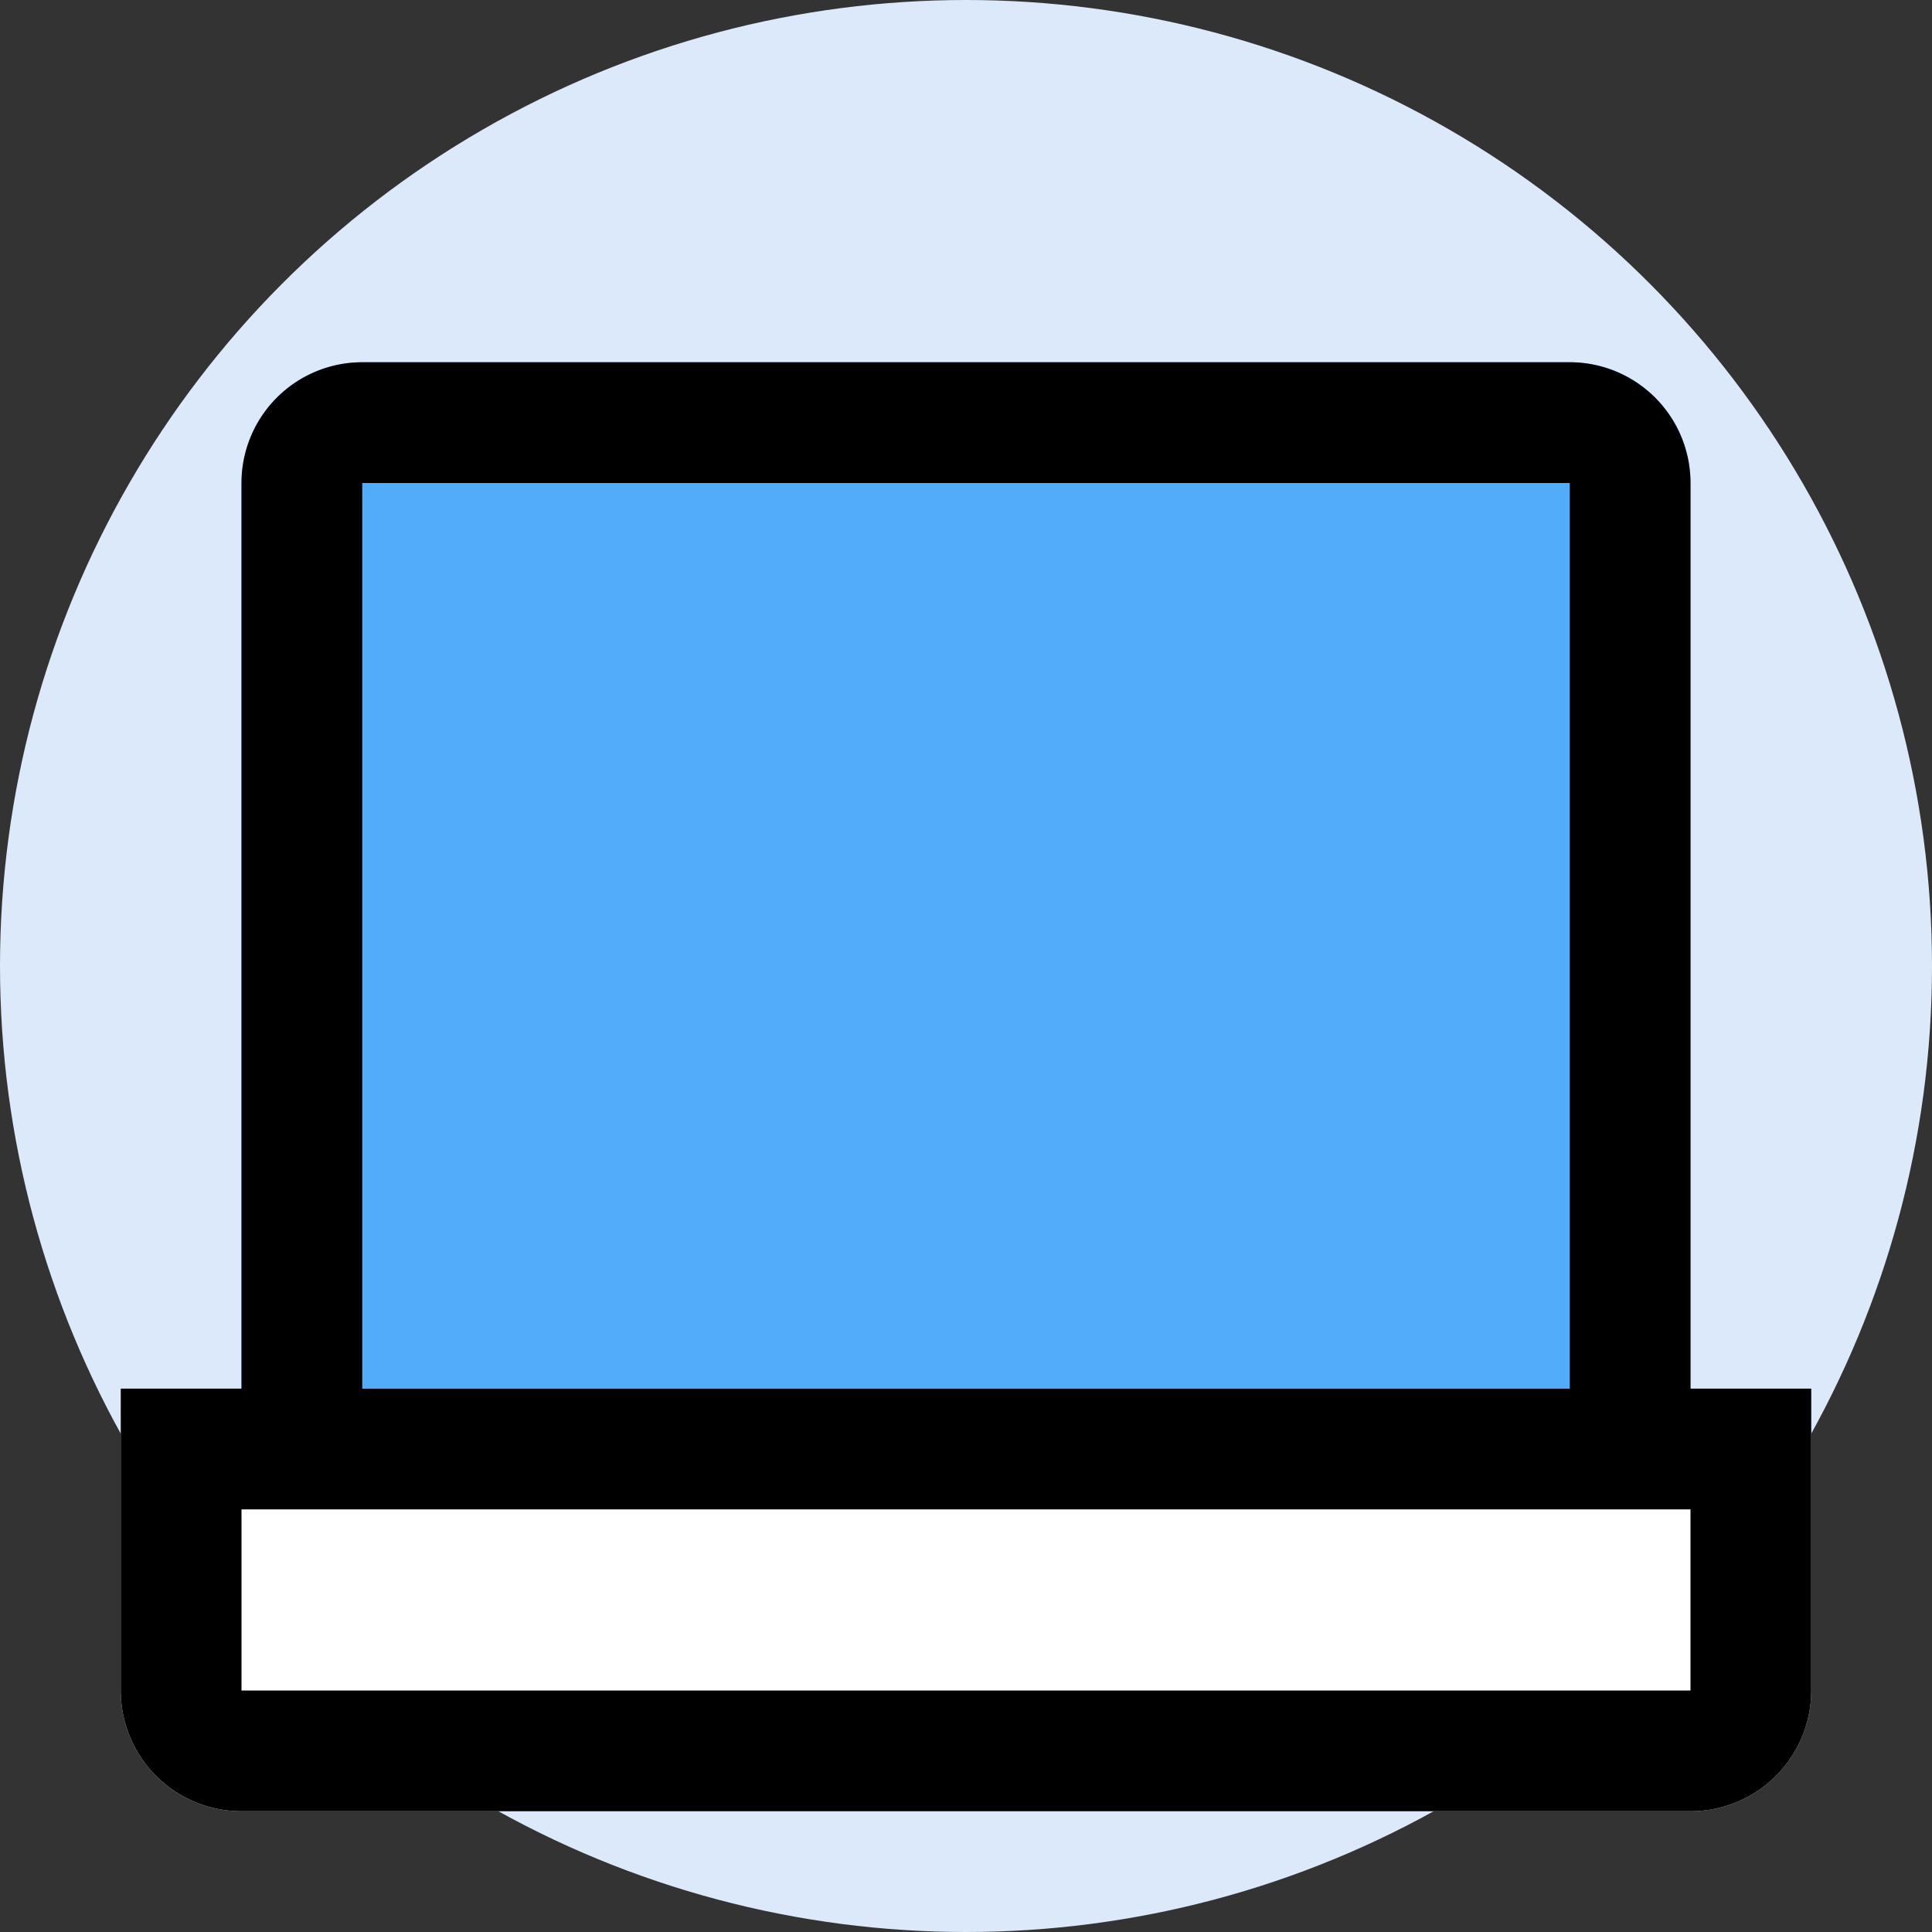
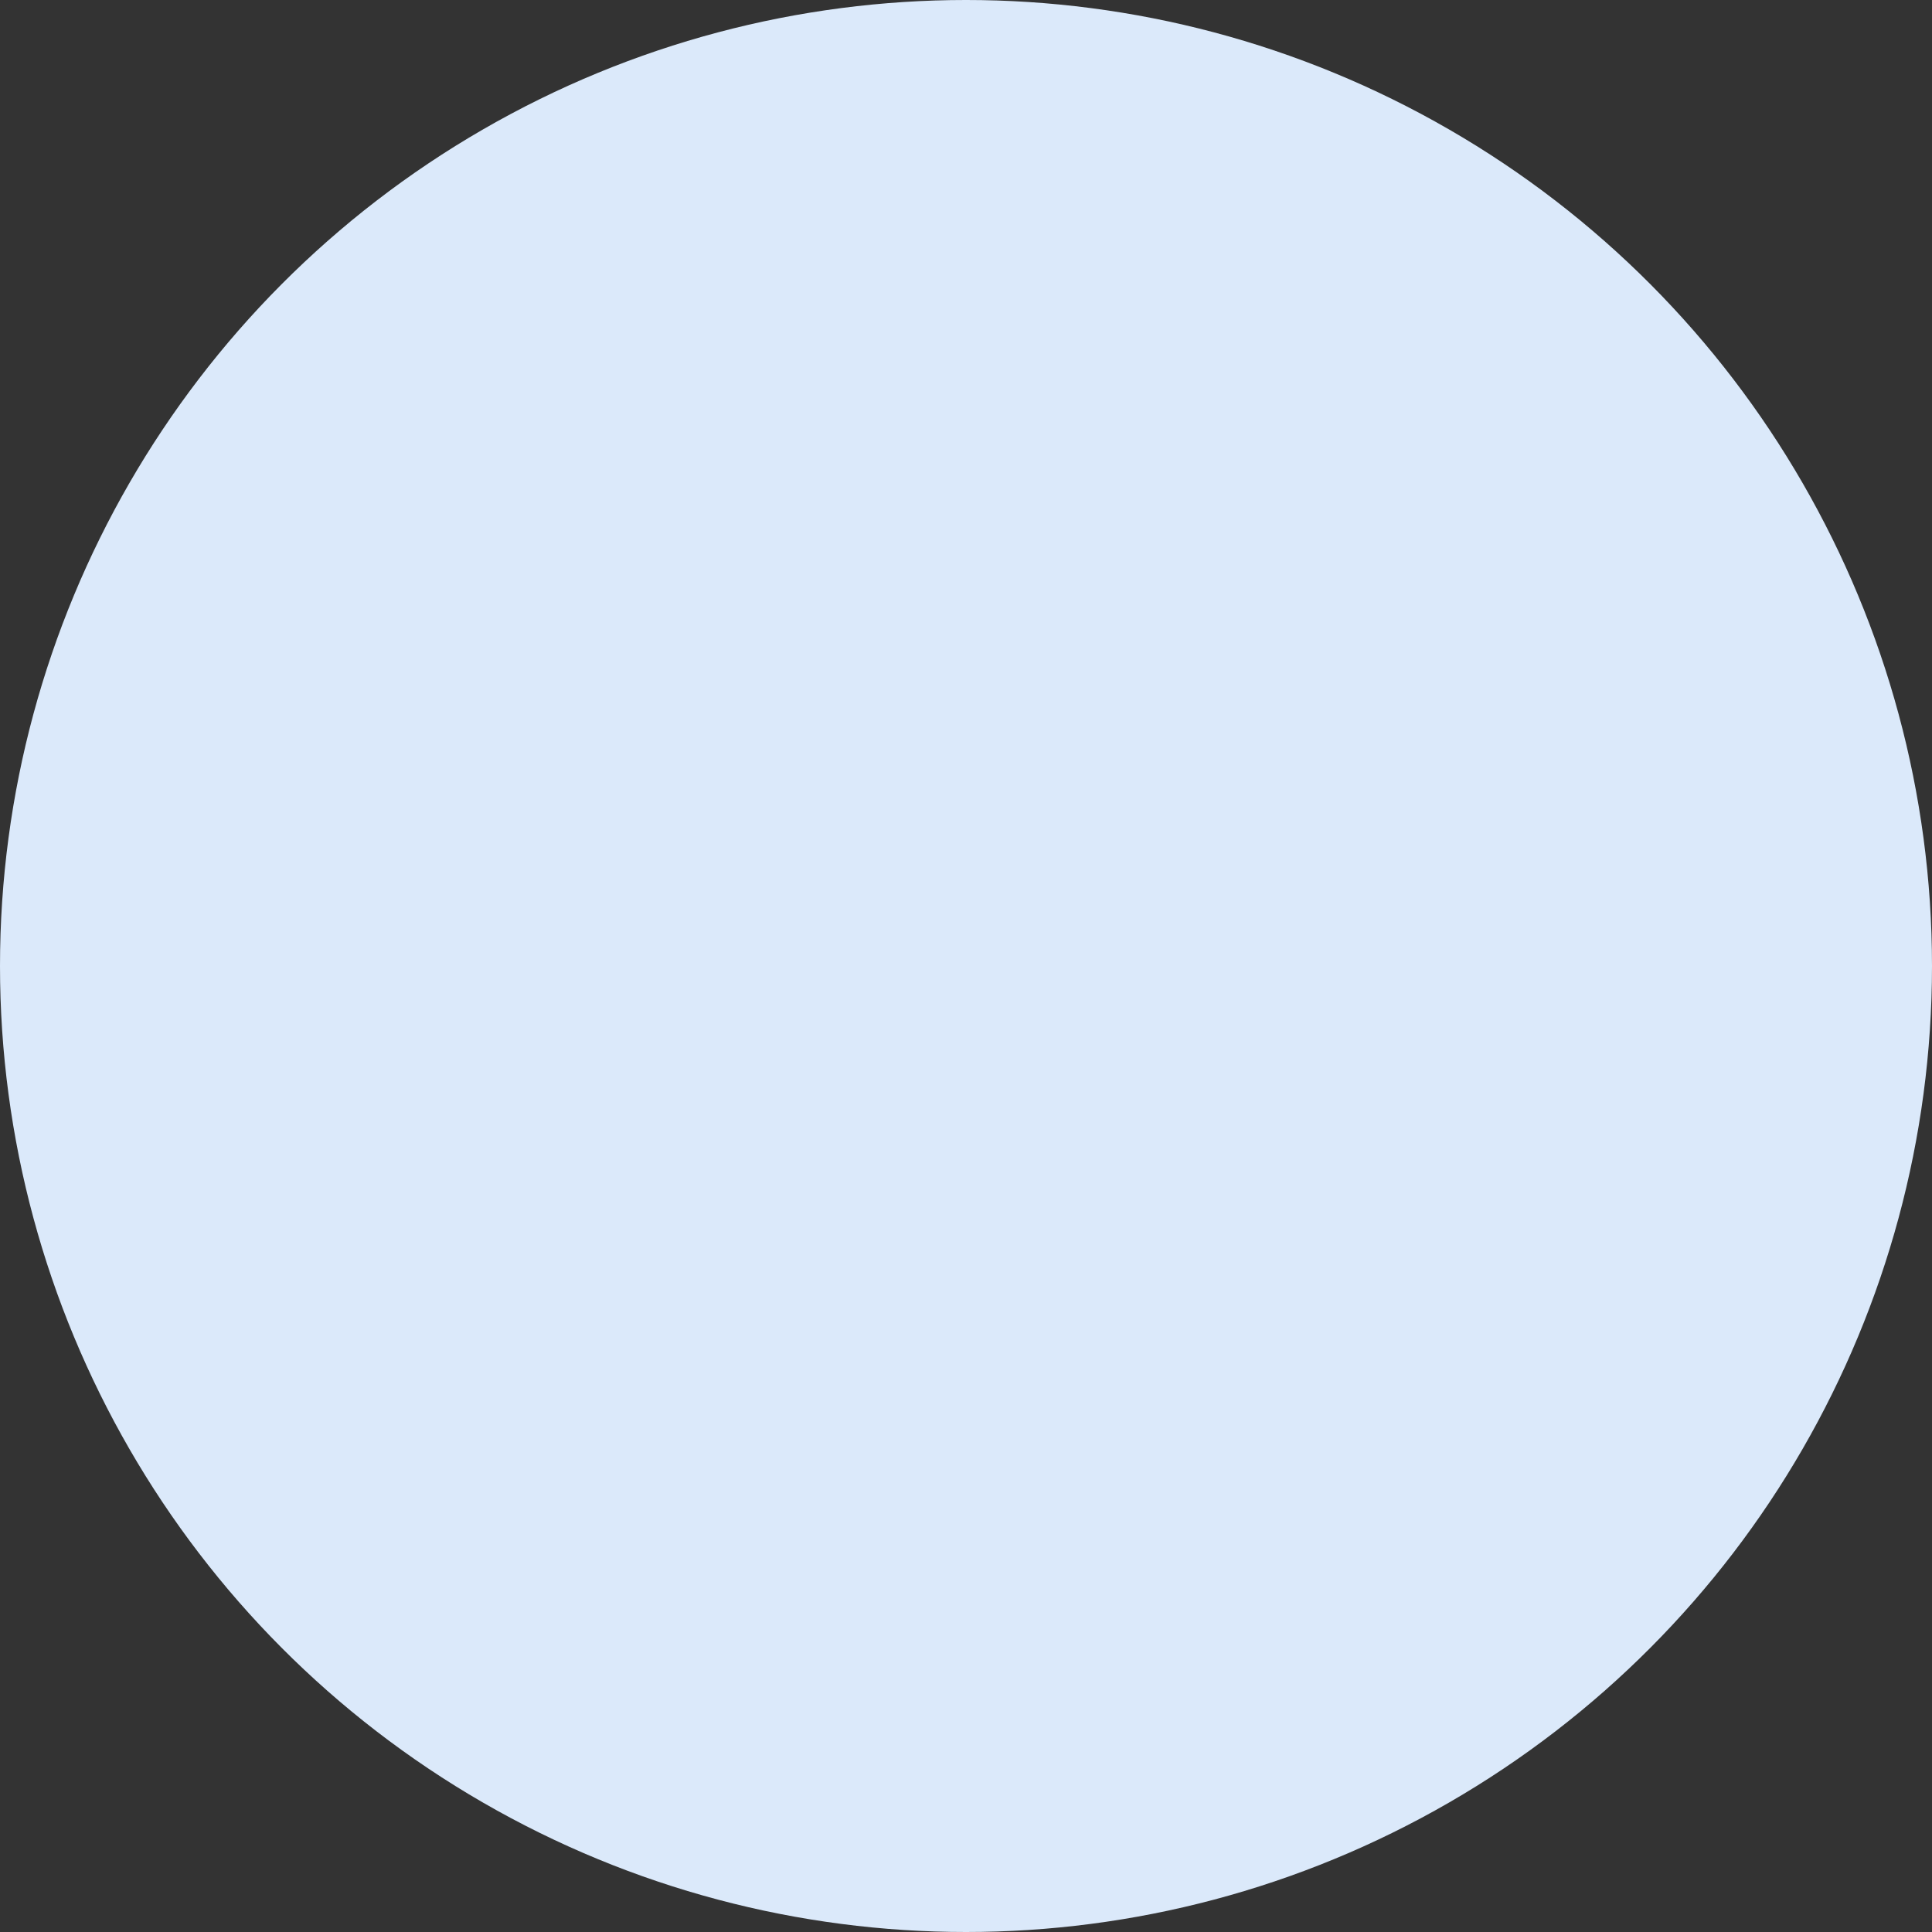
<svg xmlns="http://www.w3.org/2000/svg" width="800px" height="800px" viewBox="0 0 32 32">
  <rect x="0" y="0" width="32" height="32" fill="#333333" stroke="none" />
  <defs>
    <style>.cls-1{fill:#dbe9fa;}.cls-2{fill:#52acf9;}.cls-3{fill:#ffffff;}</style>
  </defs>
  <g id="laptop">
    <circle class="cls-1" cx="16" cy="16" r="16" />
-     <path class="cls-2" d="M26,6H6A2,2,0,0,0,4,8V25H28V8A2,2,0,0,0,26,6Z" />
-     <path class="cls-3" d="M2,23v5a2,2,0,0,0,2,2H28a2,2,0,0,0,2-2V23Z" />
-     <path d="M28,23V8a2,2,0,0,0-2-2H6A2,2,0,0,0,4,8V23H2v5a2,2,0,0,0,2,2H28a2,2,0,0,0,2-2V23ZM6,8H26V23H6ZM4,28V25H28v3Z" />
  </g>
</svg>